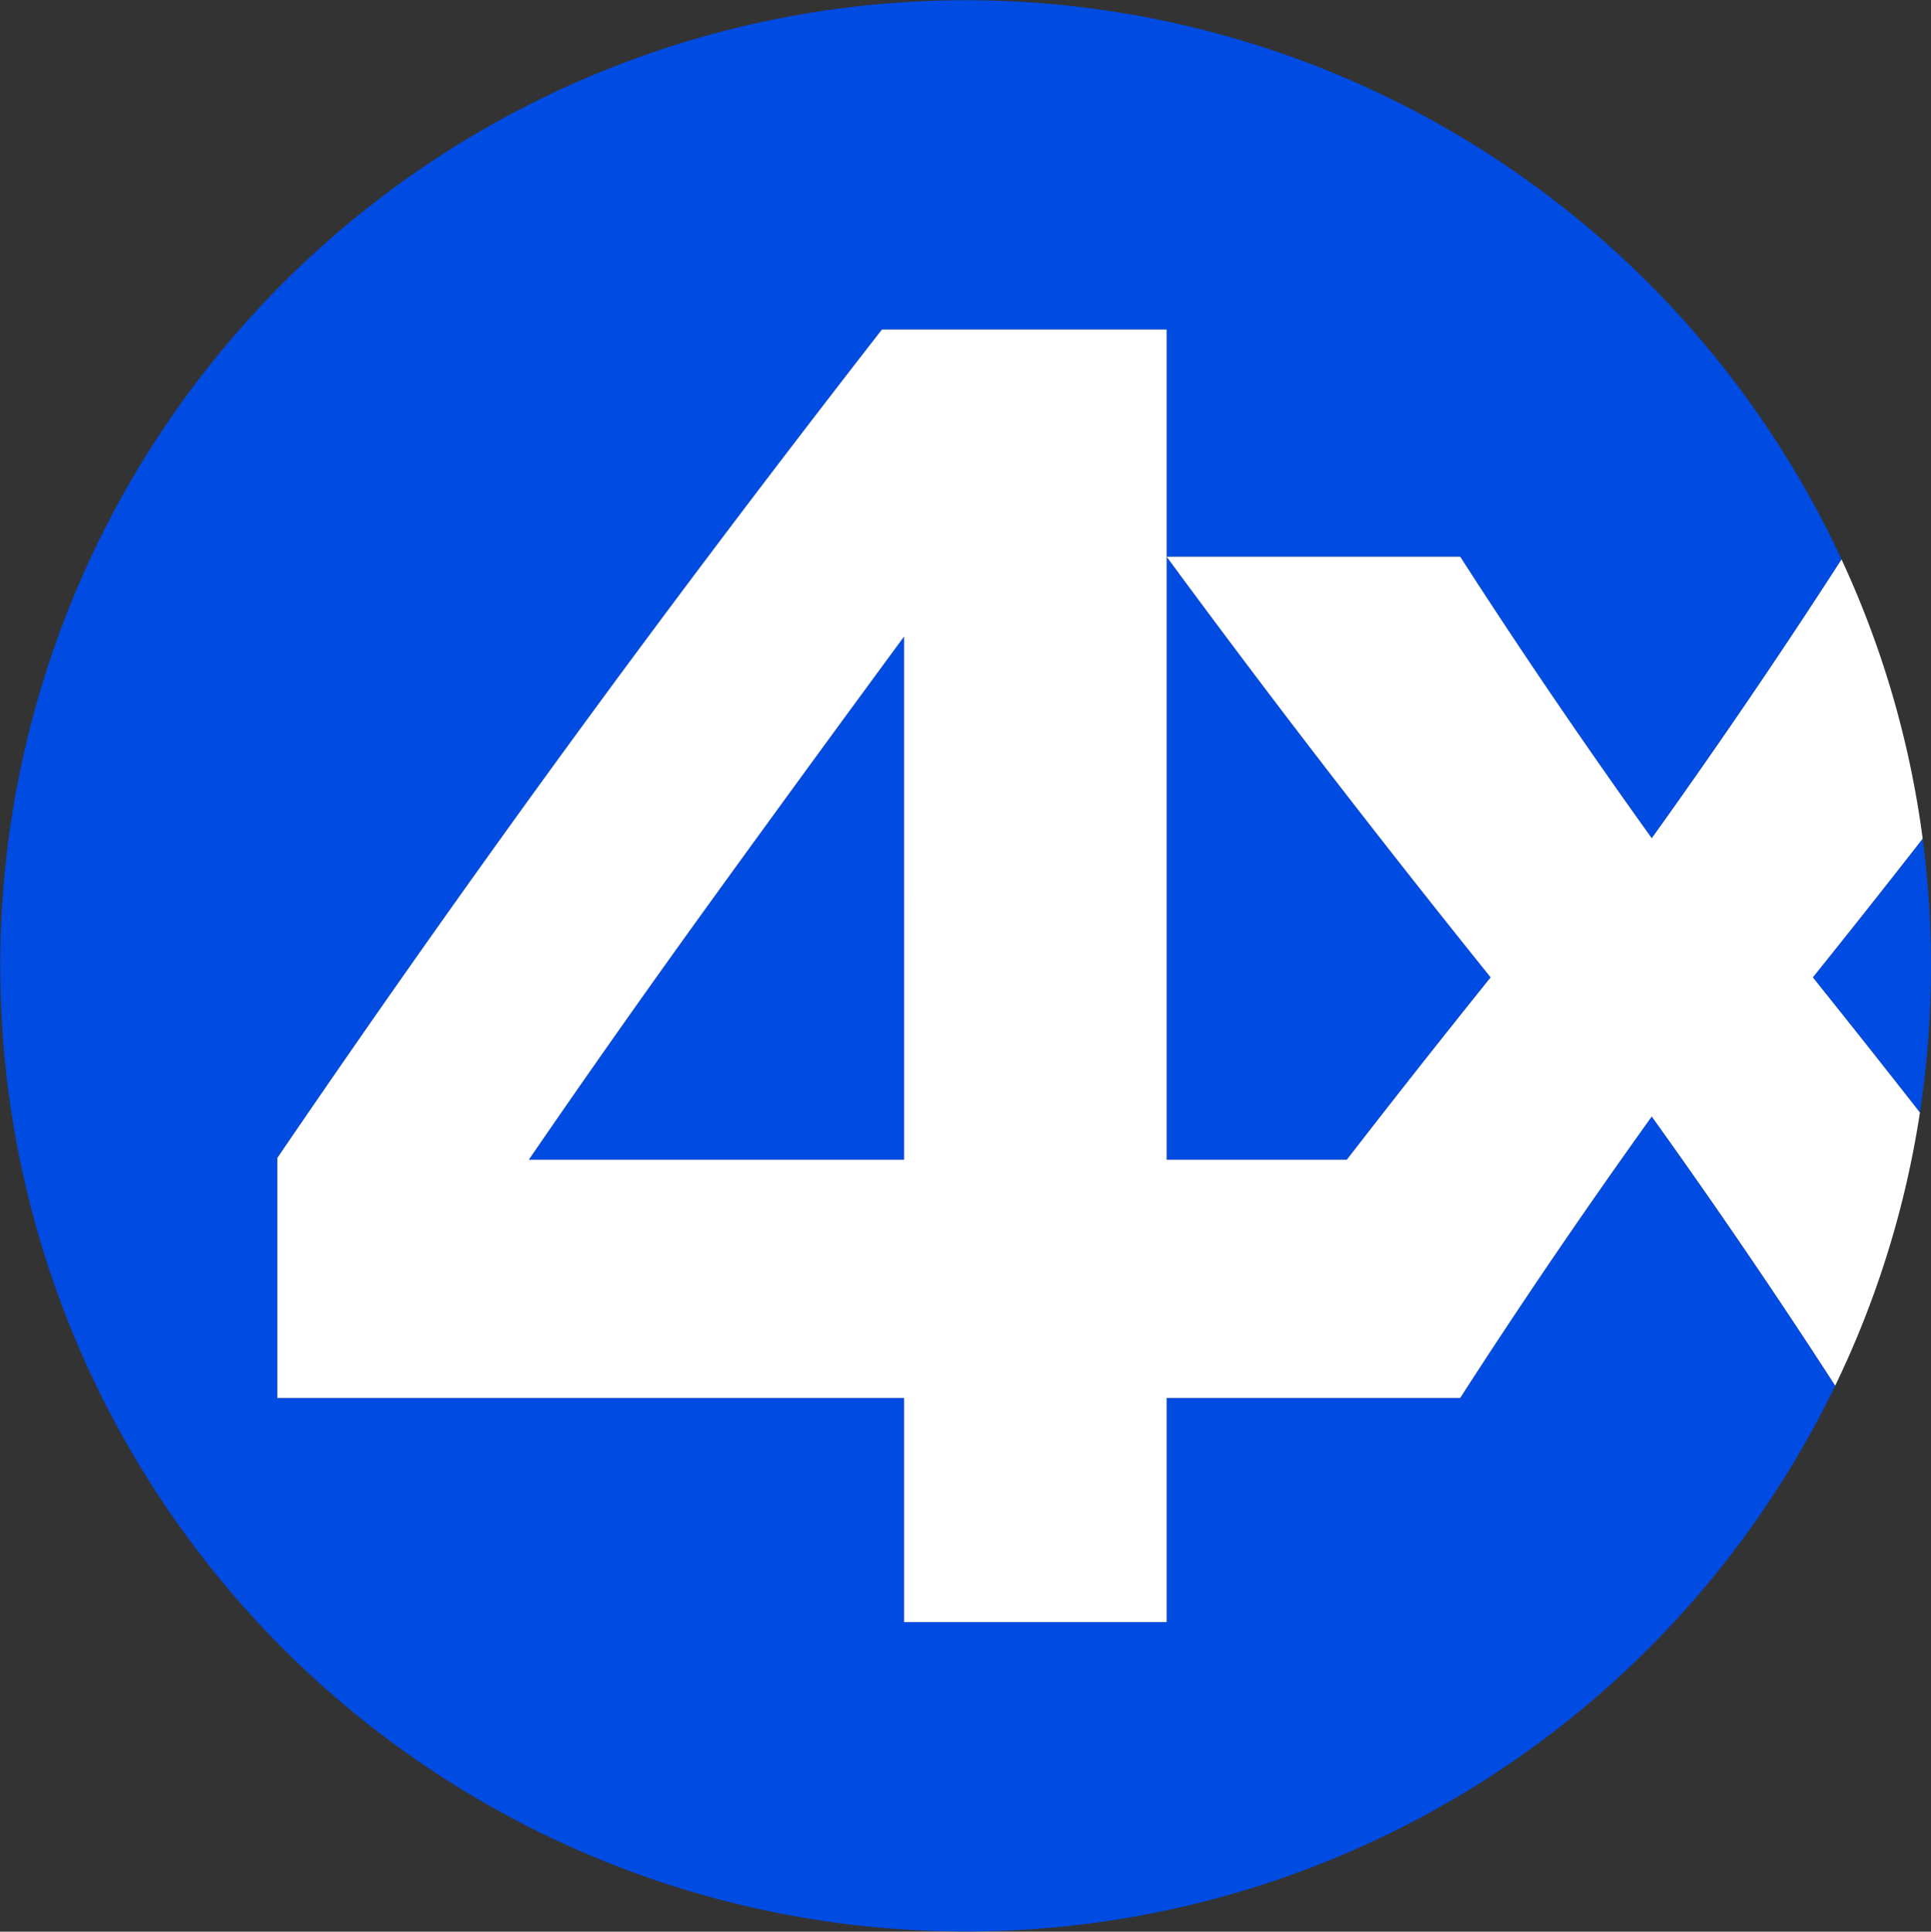
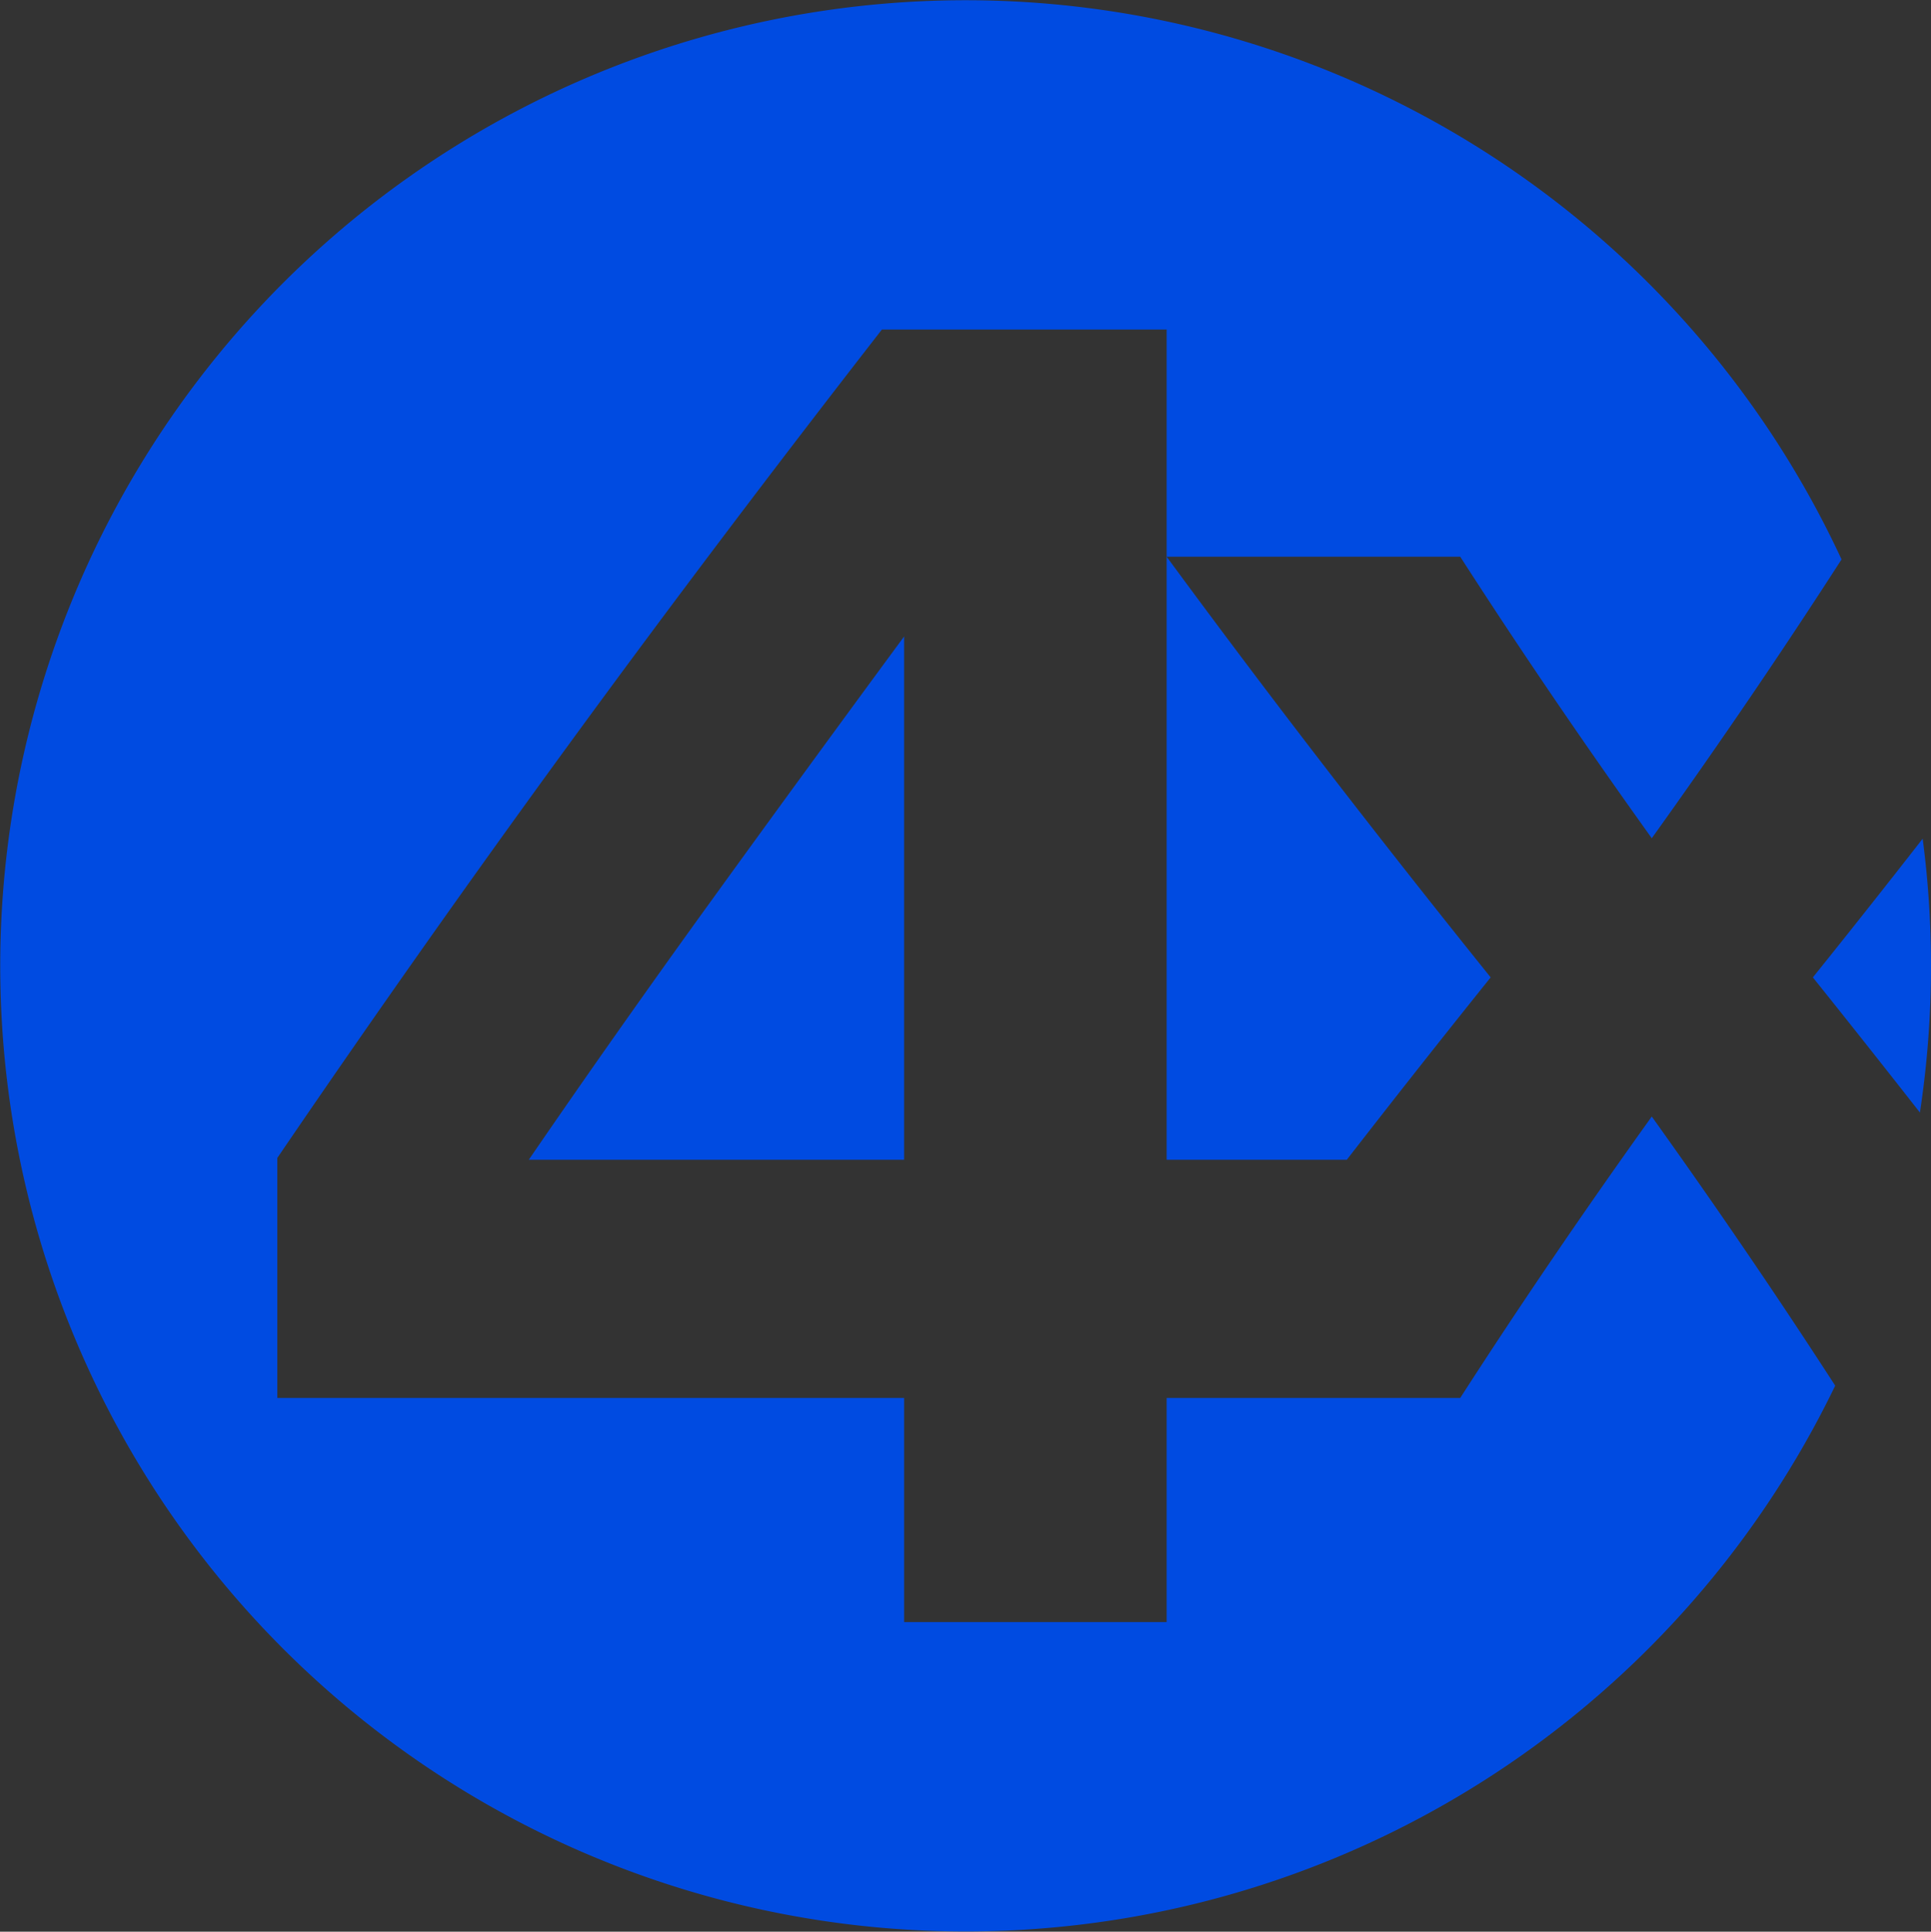
<svg xmlns="http://www.w3.org/2000/svg" viewBox="0 0 239.995 240.052">
  <rect x="0" y="0" width="239.995" height="240.052" fill="#333333" stroke="none" />
  <path d="M239.995 120.023a120.935 120.935 0 0 1-1.377 18.235q-6.633-8.473-13.306-16.797 6.85-8.517 13.648-17.237a121.14 121.14 0 0 1 1.035 15.799ZM65.718 144.127h46.65V79.096q-12.186 16.548-23.901 32.745-11.72 16.2-22.75 32.286Zm115.767 29.596h-36.488v27.854h-32.63v-27.854H34.465v-29.824q17.692-25.968 35.963-51.016 18.269-25.043 39.18-51.932h35.389v103.176h22.39q8.9-11.477 17.881-22.666-10.233-12.721-20.357-25.84-10.12-13.122-19.913-26.44h36.487q11.129 17.295 23.805 34.987 12.556-17.521 23.586-34.65a119.997 119.997 0 1 0-.788 102.68q-10.699-16.542-22.798-33.444-12.68 17.694-23.805 34.97Z" fill="#004be1" />
-   <path d="M238.96 104.224a119.156 119.156 0 0 0-10.084-34.706q-11.033 17.124-23.586 34.65-12.68-17.694-23.805-34.986h-36.487q9.795 13.315 19.913 26.439 10.124 13.118 20.357 25.84-8.985 11.17-17.882 22.666h-22.389V40.951h-35.388Q88.695 67.832 70.428 92.883q-18.27 25.048-35.963 51.016v29.824h77.902v27.853h32.63v-27.853h36.488q11.129-17.293 23.805-34.97 12.114 16.905 22.798 33.444a119.137 119.137 0 0 0 10.53-33.94q-6.632-8.471-13.306-16.796a1625.928 1625.928 0 0 0 13.648-17.237Zm-126.593 39.903h-46.65q11.03-16.082 22.75-32.286 11.722-16.2 23.9-32.745Z" fill="#fff" />
</svg>